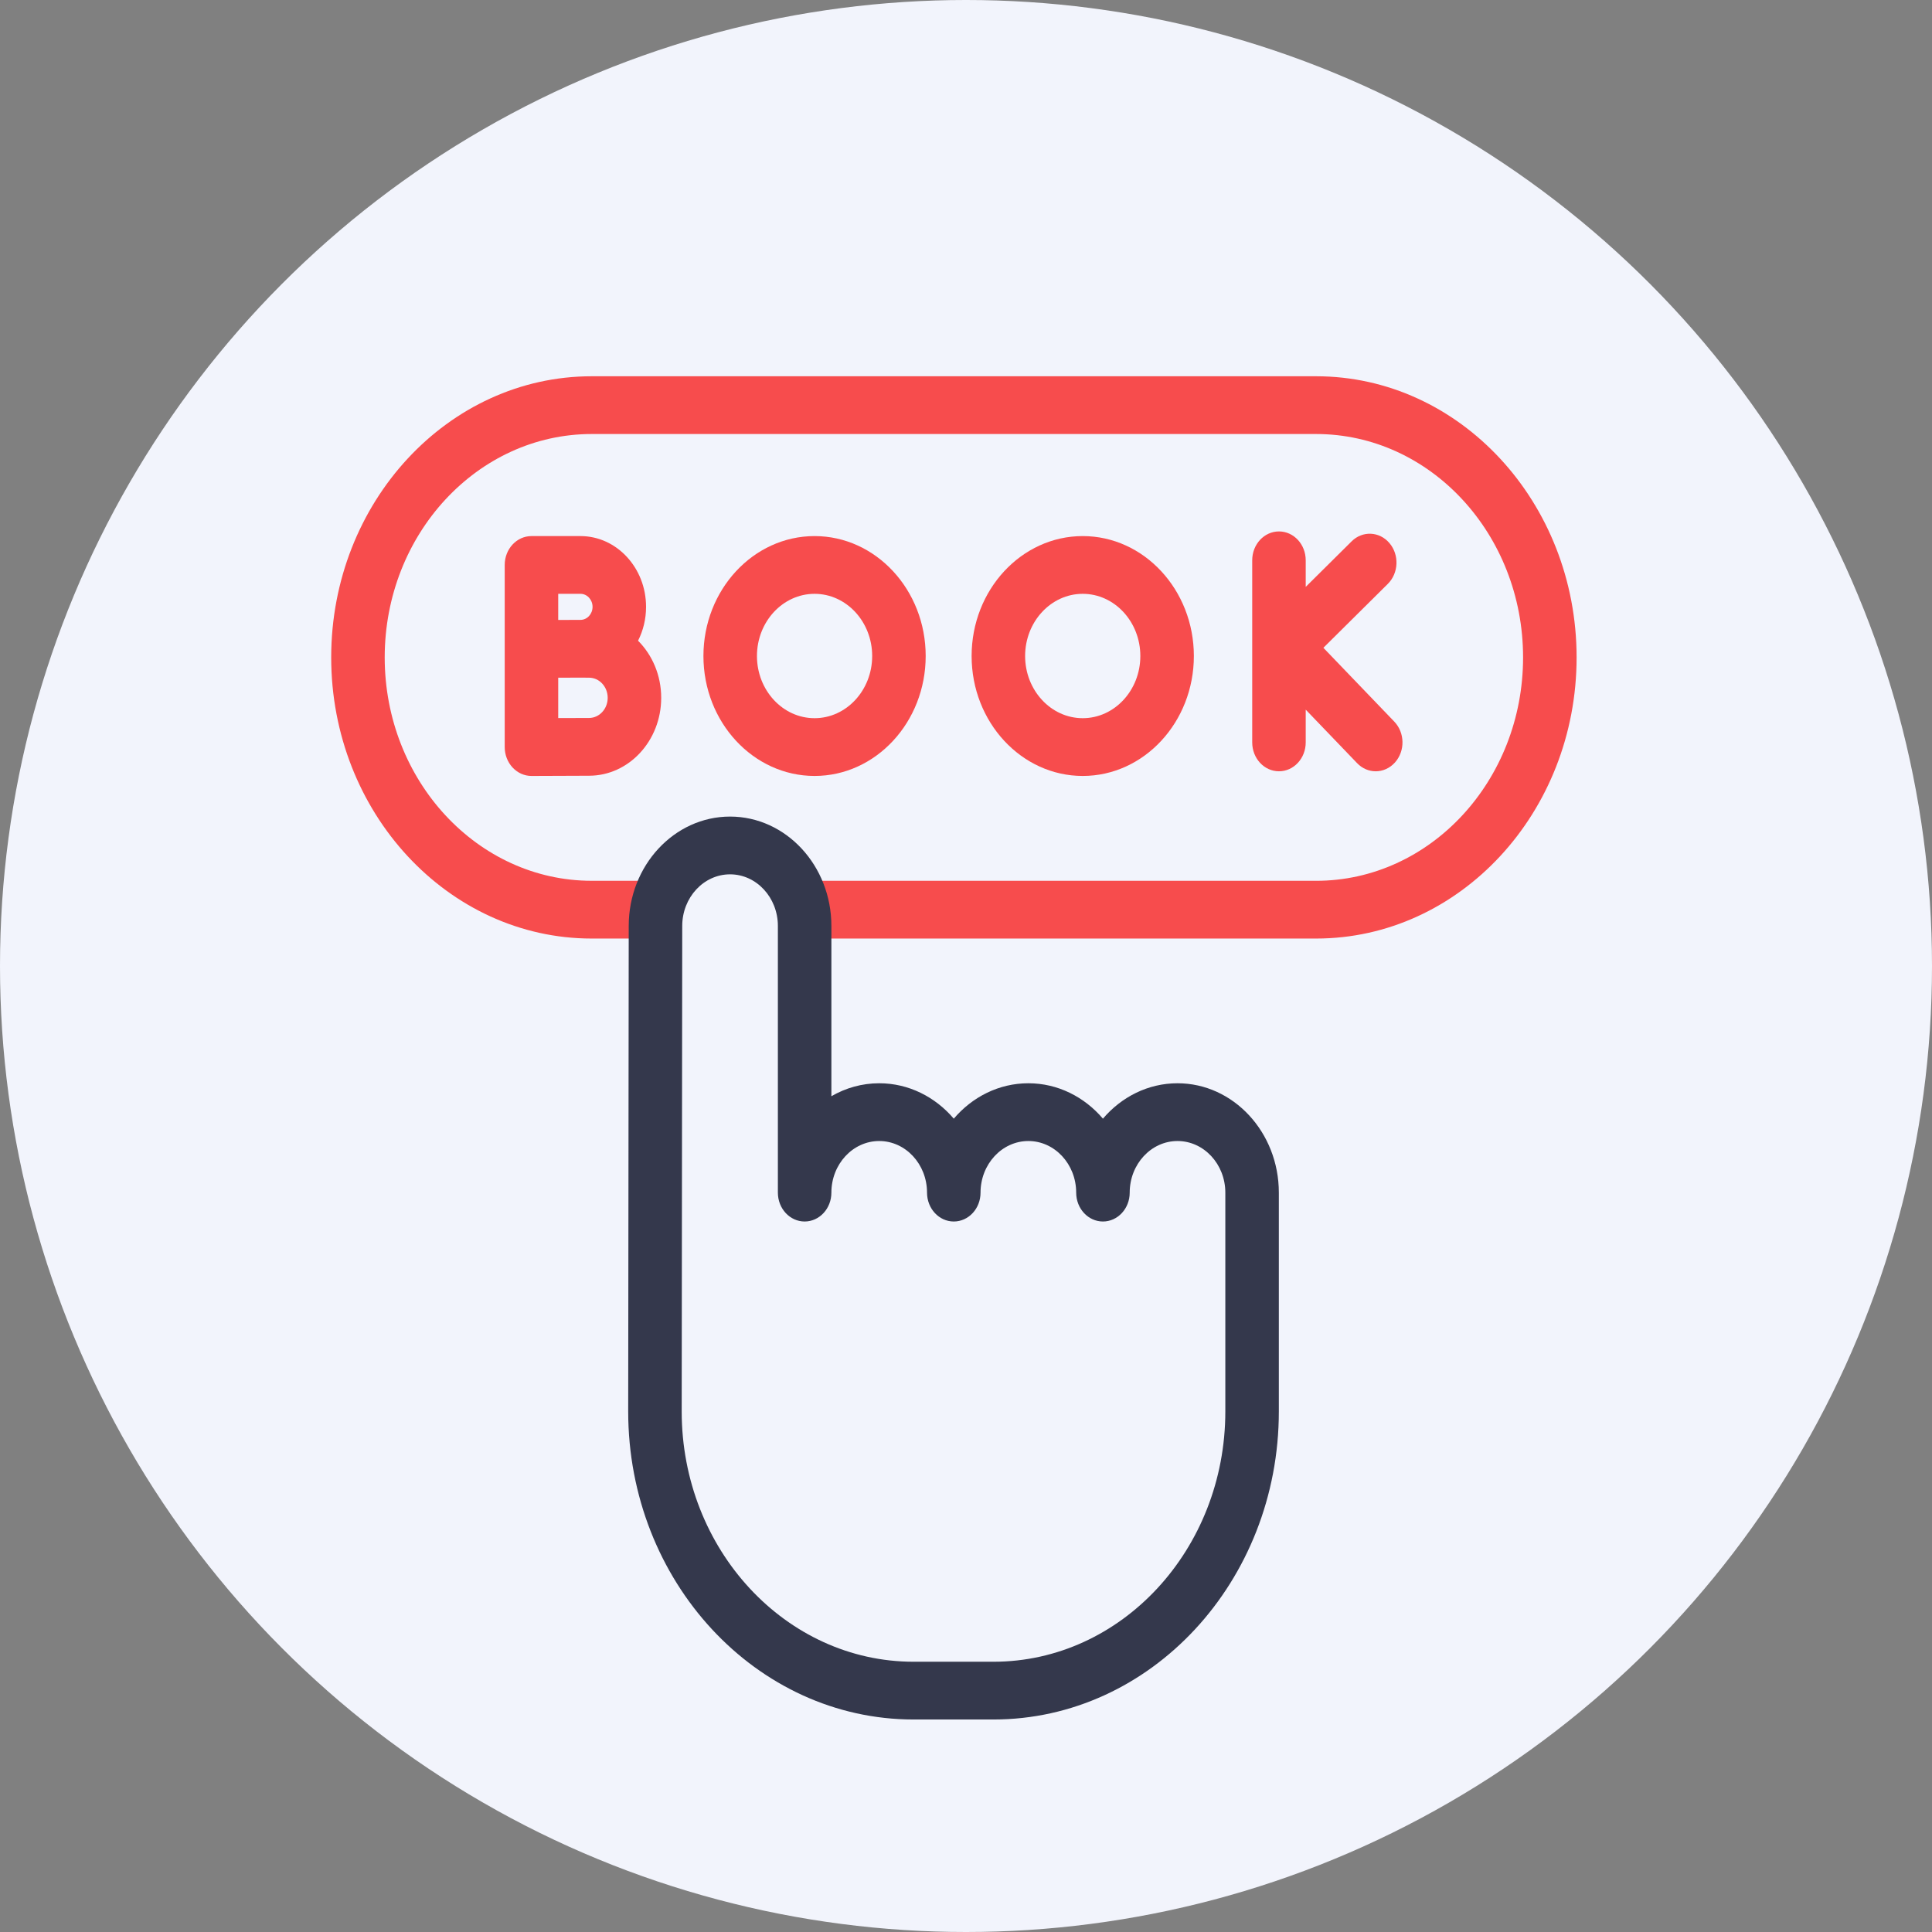
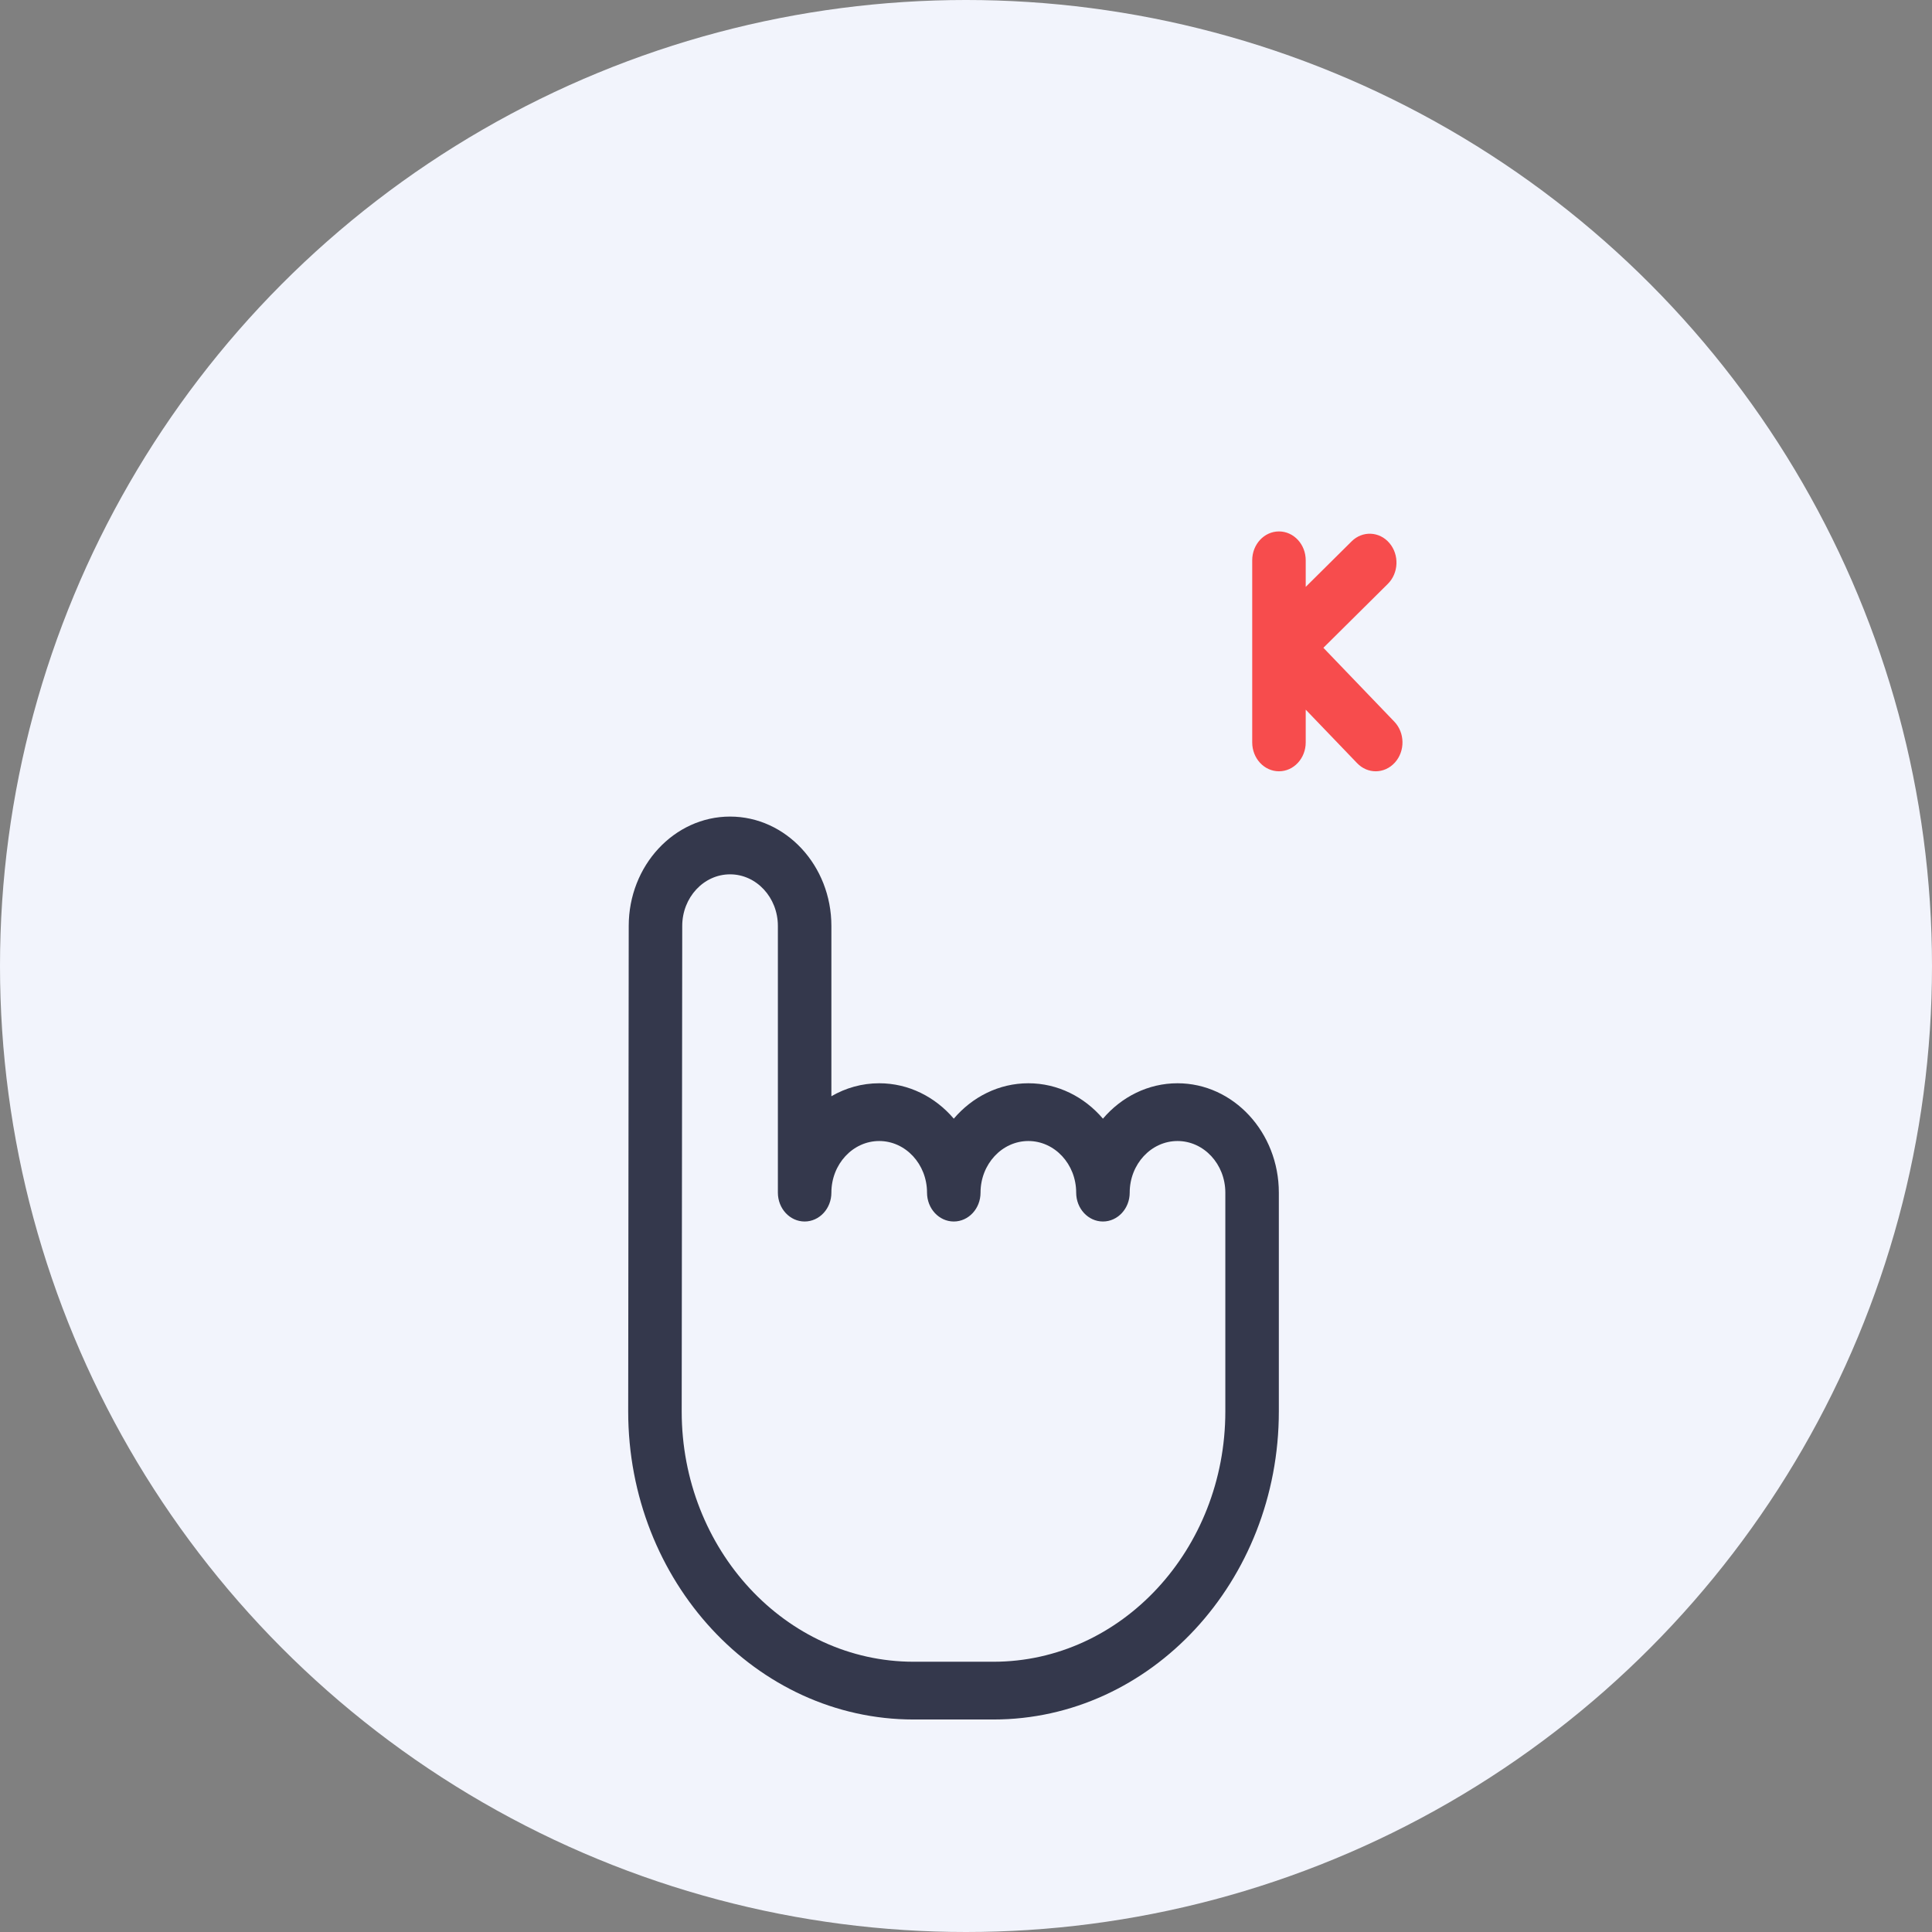
<svg xmlns="http://www.w3.org/2000/svg" width="105" height="105" viewBox="0 0 105 105" fill="none">
  <rect x="0" y="0" width="105" height="105" fill="#808080" stroke="none" />
  <circle cx="52.5" cy="52.5" r="52.5" fill="#F2F4FC" />
-   <path d="M71.527 51.008H44.273C43.47 51.008 42.819 50.306 42.819 49.439C42.819 48.572 43.47 47.87 44.273 47.87H71.527C77.73 47.87 82.776 42.423 82.776 35.729C82.776 29.034 77.73 23.588 71.527 23.588H32.158C25.955 23.588 20.908 29.034 20.908 35.729C20.908 42.423 25.955 47.869 32.158 47.869H35.111C35.914 47.869 36.565 48.572 36.565 49.439C36.565 50.306 35.914 51.008 35.111 51.008H32.158C24.351 51.008 18 44.154 18 35.729C18 27.304 24.351 20.449 32.158 20.449H71.527C79.334 20.449 85.685 27.304 85.685 35.729C85.685 44.154 79.334 51.008 71.527 51.008Z" fill="#F74C4D" />
  <path d="M75.777 39.219L71.923 35.206L75.426 31.732C76.017 31.145 76.056 30.152 75.512 29.514C74.969 28.876 74.049 28.834 73.458 29.421L70.963 31.895V30.451C70.963 29.584 70.312 28.882 69.509 28.882C68.706 28.882 68.055 29.584 68.055 30.451V40.348C68.055 41.215 68.706 41.918 69.509 41.918C70.312 41.918 70.963 41.215 70.963 40.348V38.568L73.758 41.478C74.04 41.772 74.404 41.918 74.767 41.918C75.148 41.918 75.529 41.757 75.814 41.438C76.372 40.814 76.355 39.821 75.777 39.219Z" fill="#F74C4D" />
-   <path d="M34.677 34.821C34.954 34.274 35.112 33.648 35.112 32.981C35.112 30.86 33.513 29.135 31.548 29.135H28.884C28.081 29.135 27.43 29.837 27.43 30.704V35.261V35.269V40.601C27.43 41.019 27.584 41.419 27.858 41.713C28.131 42.006 28.499 42.171 28.884 42.171H28.89C28.891 42.171 31.338 42.159 32.013 42.159C34.176 42.159 35.935 40.26 35.935 37.925C35.935 36.7 35.45 35.595 34.677 34.821ZM30.338 32.273H31.548C31.909 32.273 32.204 32.591 32.204 32.981C32.204 33.372 31.909 33.689 31.548 33.689C31.313 33.689 30.829 33.691 30.338 33.693V32.273ZM32.013 39.02C31.698 39.02 30.997 39.023 30.338 39.025V36.832C30.824 36.83 31.302 36.828 31.539 36.828L32.013 36.831C32.572 36.831 33.027 37.322 33.027 37.925C33.027 38.529 32.572 39.02 32.013 39.02Z" fill="#F74C4D" />
-   <path d="M58.844 42.171C55.514 42.171 52.805 39.247 52.805 35.653C52.805 32.059 55.514 29.135 58.844 29.135C62.174 29.135 64.884 32.059 64.884 35.653C64.884 39.247 62.174 42.171 58.844 42.171ZM58.844 32.273C57.118 32.273 55.713 33.789 55.713 35.653C55.713 37.516 57.118 39.032 58.844 39.032C60.571 39.032 61.975 37.516 61.975 35.653C61.975 33.789 60.571 32.273 58.844 32.273Z" fill="#F74C4D" />
-   <path d="M44.27 42.171C40.94 42.171 38.23 39.247 38.23 35.653C38.23 32.059 40.94 29.135 44.27 29.135C47.6 29.135 50.309 32.059 50.309 35.653C50.309 39.247 47.6 42.171 44.27 42.171ZM44.27 32.273C42.543 32.273 41.139 33.789 41.139 35.653C41.139 37.516 42.543 39.032 44.27 39.032C45.996 39.032 47.401 37.516 47.401 35.653C47.401 33.789 45.996 32.273 44.27 32.273Z" fill="#F74C4D" />
  <path d="M53.991 93.451H49.652C41.099 93.451 34.141 85.941 34.141 76.71L34.17 50.321C34.17 47.045 36.64 44.379 39.677 44.379C42.714 44.379 45.184 47.045 45.184 50.322V59.578C45.959 59.128 46.844 58.873 47.783 58.873C49.385 58.873 50.829 59.615 51.836 60.797C52.843 59.615 54.287 58.873 55.889 58.873C57.491 58.873 58.935 59.615 59.942 60.797C60.949 59.615 62.394 58.873 63.995 58.873C67.032 58.873 69.502 61.54 69.502 64.817V76.71C69.502 85.941 62.544 93.451 53.991 93.451ZM39.677 47.518C38.244 47.518 37.078 48.776 37.078 50.322L37.049 76.712C37.049 84.21 42.703 90.312 49.652 90.312H53.991C60.941 90.312 66.594 84.21 66.594 76.71V64.817C66.594 63.27 65.428 62.012 63.995 62.012C62.562 62.012 61.397 63.27 61.397 64.817C61.397 65.684 60.745 66.386 59.942 66.386C59.139 66.386 58.488 65.684 58.488 64.817C58.488 63.27 57.322 62.012 55.889 62.012C54.456 62.012 53.29 63.27 53.29 64.817C53.29 65.684 52.639 66.386 51.836 66.386C51.033 66.386 50.382 65.684 50.382 64.817C50.382 63.27 49.216 62.012 47.783 62.012C46.35 62.012 45.184 63.27 45.184 64.817C45.184 65.684 44.533 66.386 43.73 66.386C42.927 66.386 42.276 65.684 42.276 64.817V50.322C42.276 48.776 41.11 47.518 39.677 47.518Z" fill="#34384C" />
</svg>